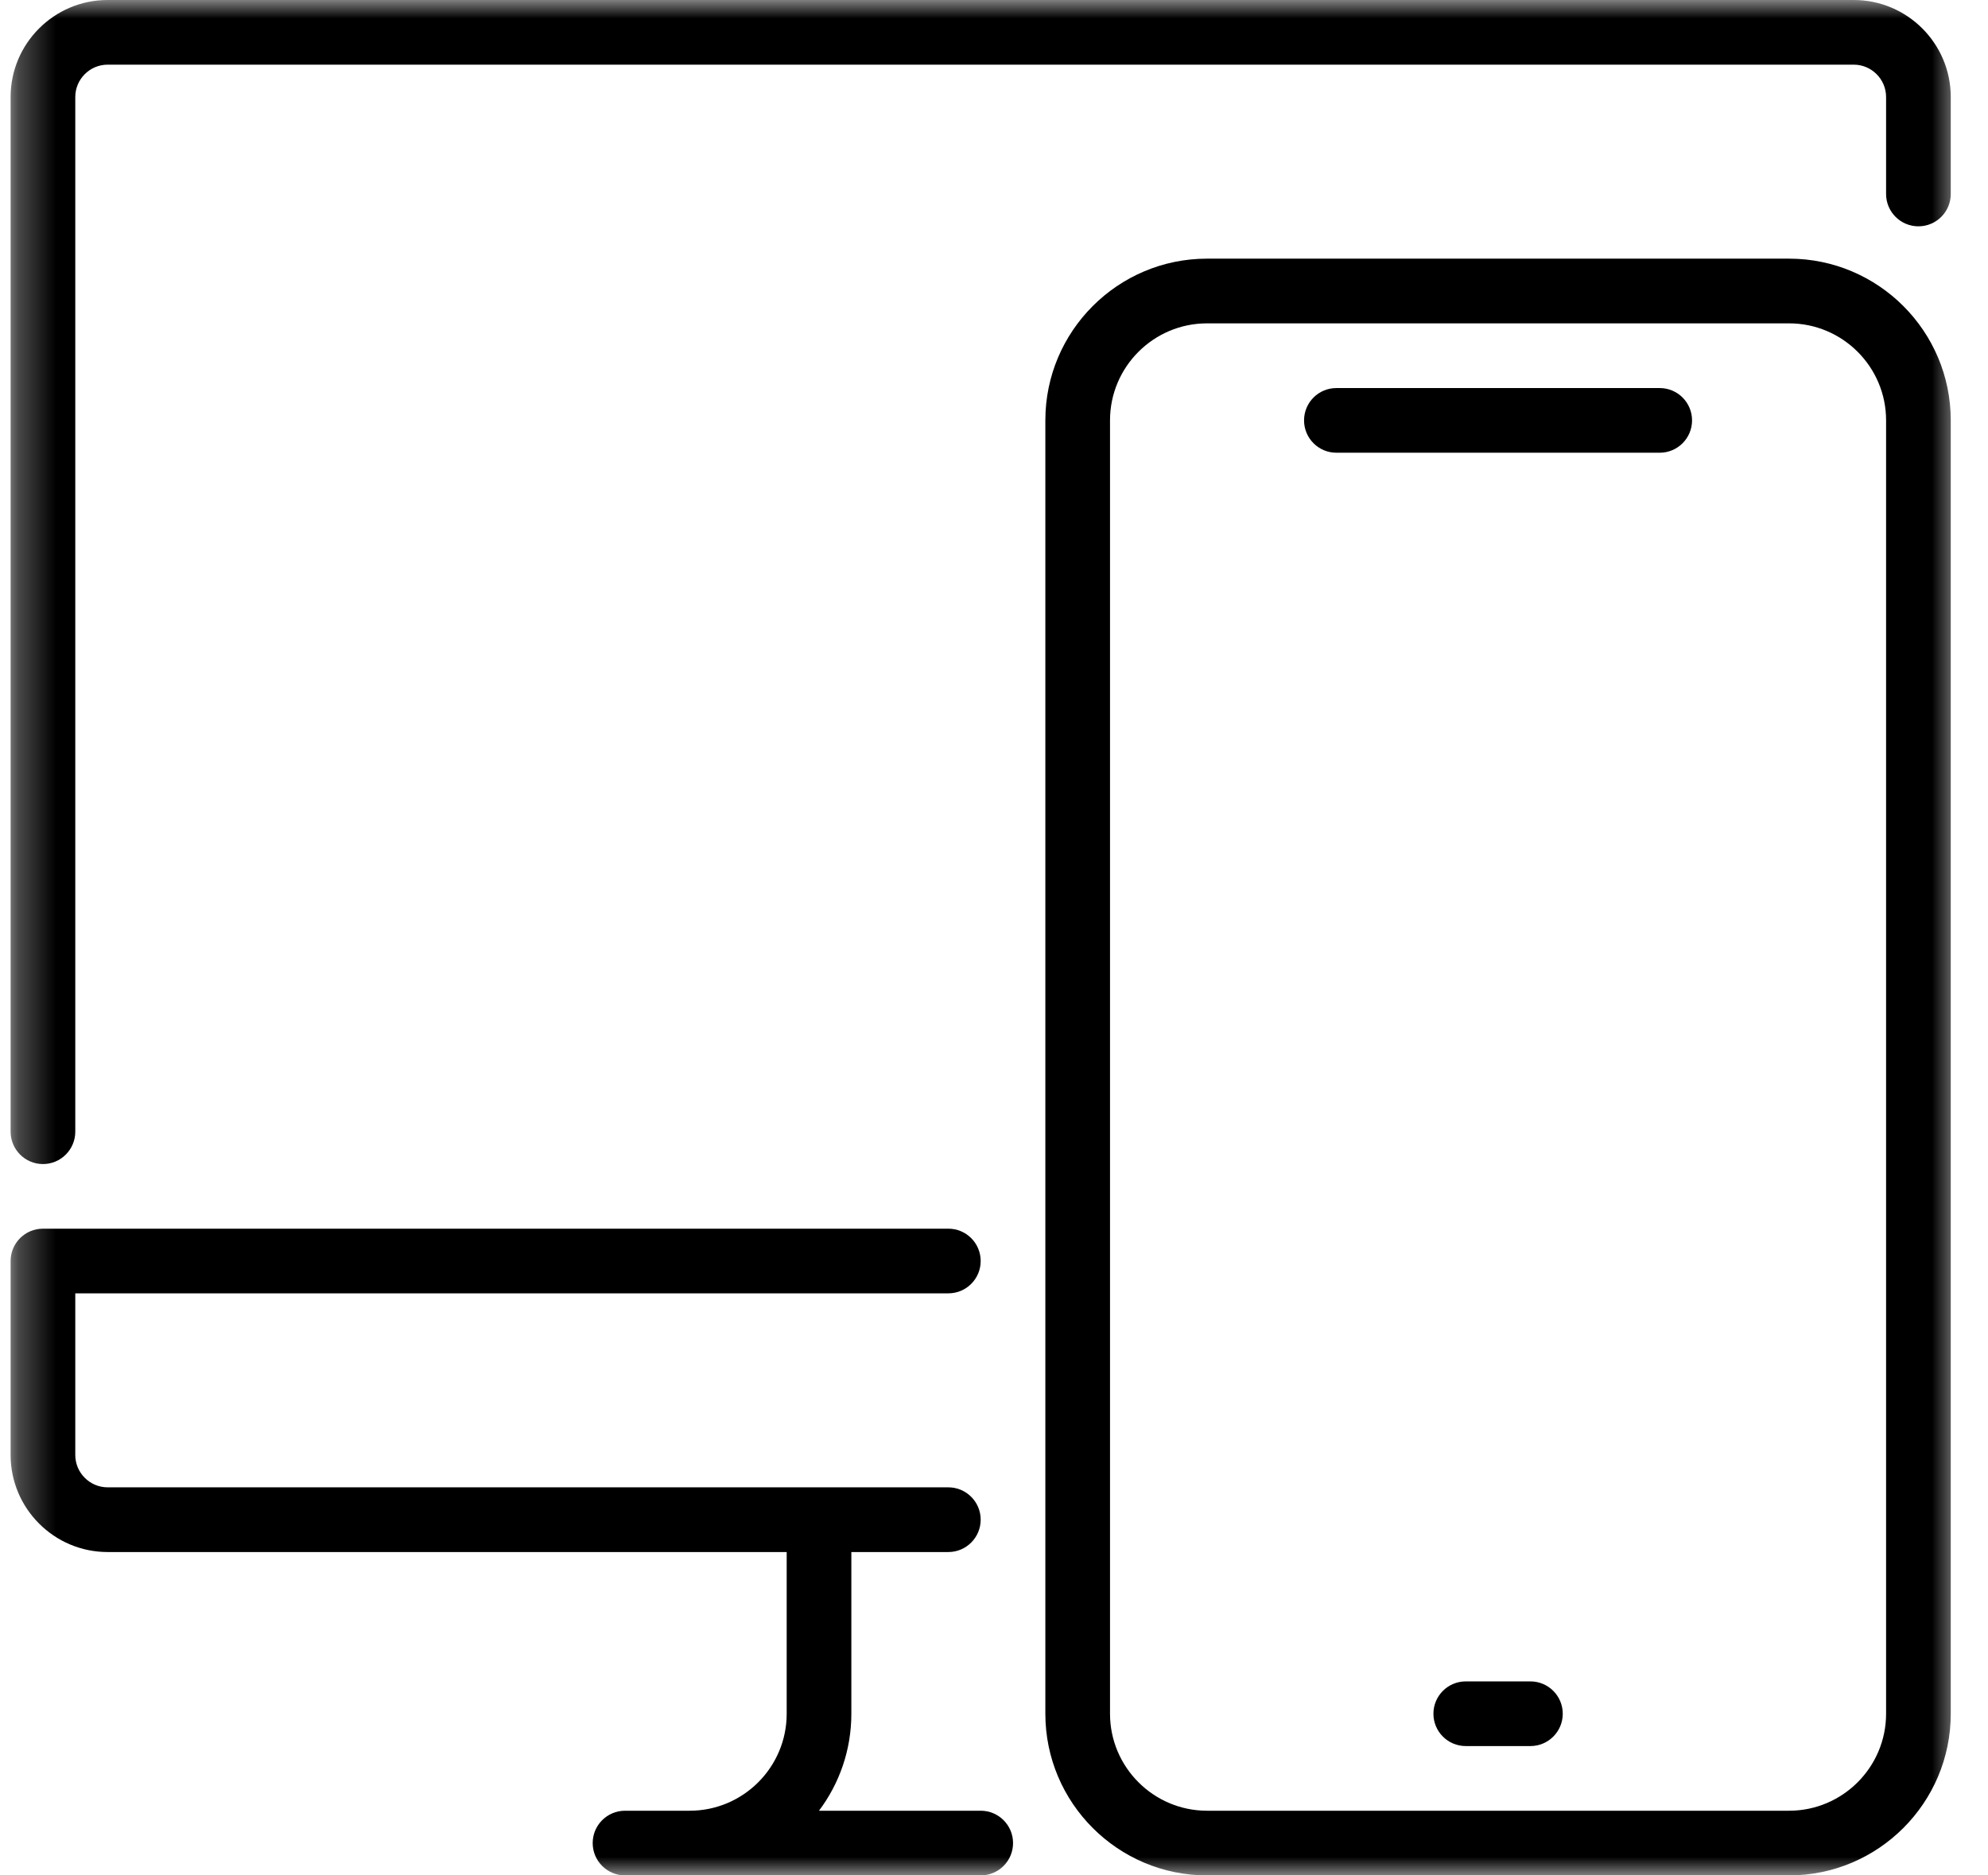
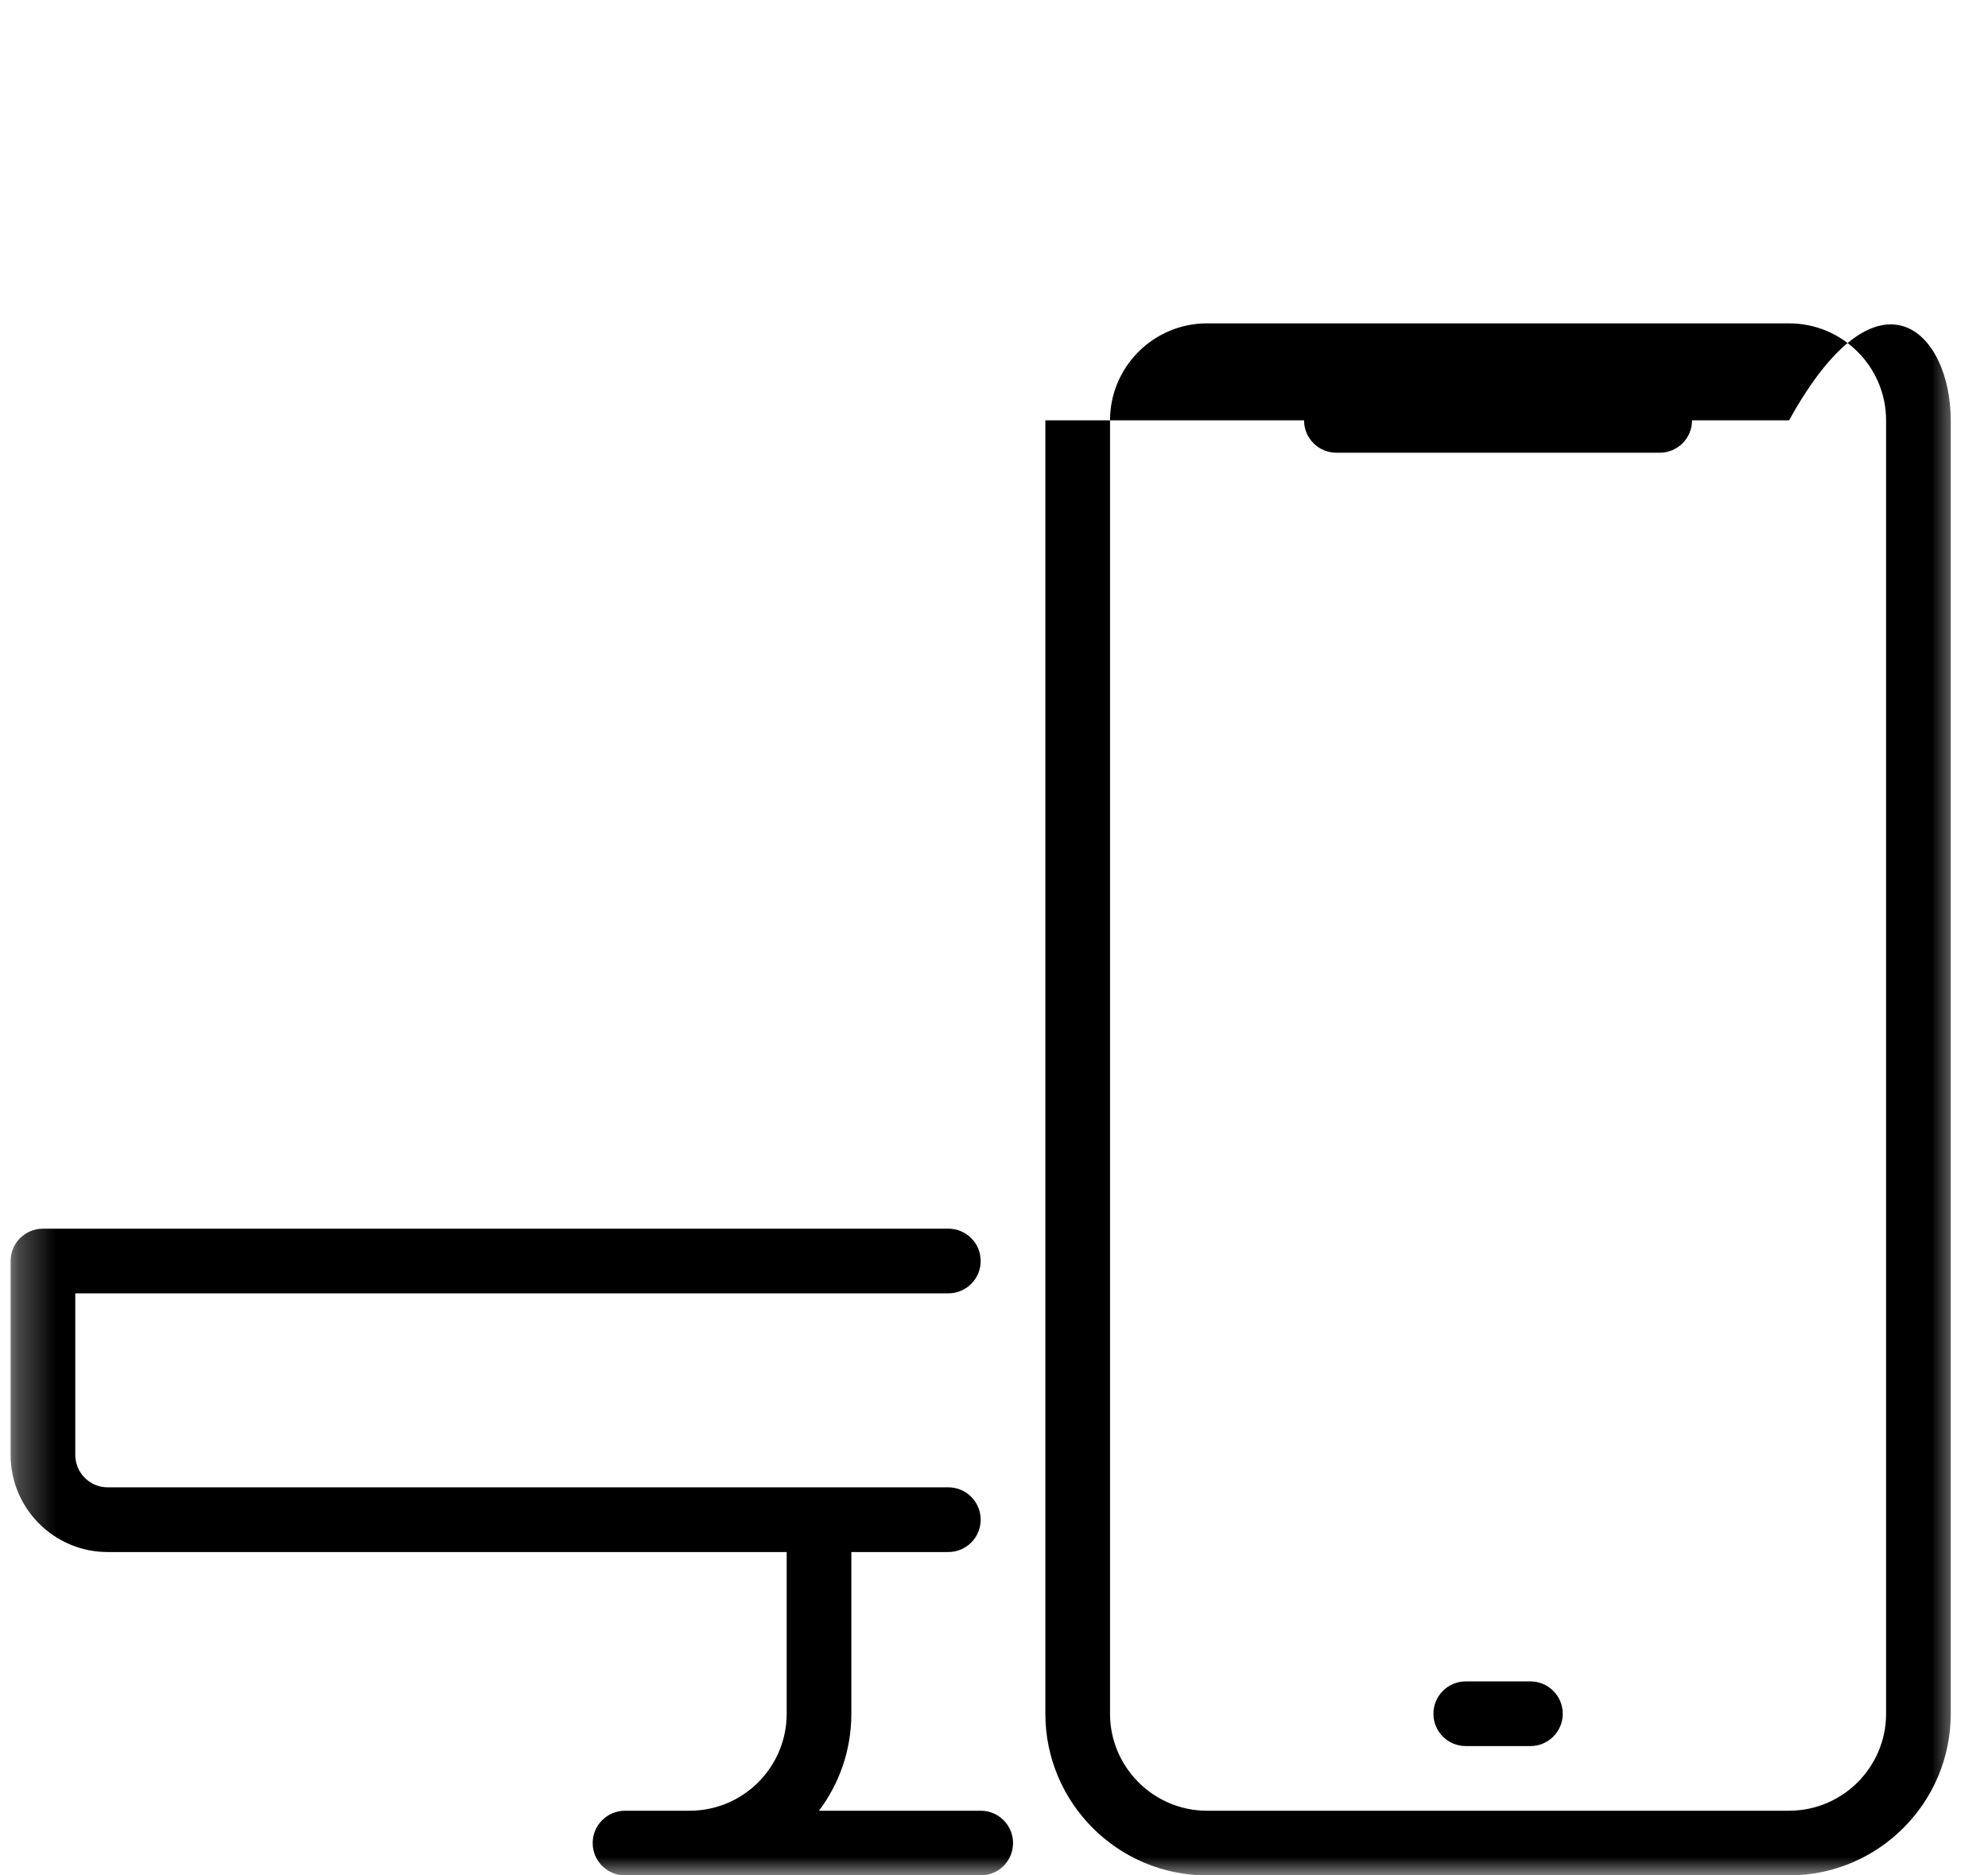
<svg xmlns="http://www.w3.org/2000/svg" width="53" height="50" viewBox="0 0 53 50" fill="none">
  <g clip-path="url(#clip0_262_16)">
    <mask id="mask0_262_16" style="mask-type:luminance" maskUnits="userSpaceOnUse" x="0" y="0" width="53" height="50">
      <path d="M52.283 0H0.283V50H52.283V0Z" fill="white" />
    </mask>
    <g mask="url(#mask0_262_16)">
-       <path d="M1.145 31.035C0.669 31.035 0.283 30.648 0.283 30.172V2.586C0.283 1.16 1.444 0 2.869 0H49.421C50.847 0 52.007 1.16 52.007 2.586V5.172C52.007 5.648 51.621 6.034 51.145 6.034C50.669 6.034 50.283 5.648 50.283 5.172V2.586C50.283 2.112 49.895 1.724 49.421 1.724H2.869C2.395 1.724 2.007 2.112 2.007 2.586V30.172C2.007 30.648 1.621 31.035 1.145 31.035Z" fill="black" />
      <path d="M26.146 50H16.663C16.187 50 15.801 49.614 15.801 49.138C15.801 48.662 16.187 48.276 16.663 48.276H18.387C19.813 48.276 20.973 47.116 20.973 45.69V41.38C20.973 40.904 21.36 40.518 21.835 40.518C22.311 40.518 22.697 40.904 22.697 41.38V45.69C22.697 46.661 22.375 47.556 21.834 48.276H26.146C26.622 48.276 27.008 48.662 27.008 49.138C27.008 49.614 26.622 50 26.146 50Z" fill="black" />
      <path d="M25.283 41.379H2.869C1.444 41.379 0.283 40.218 0.283 38.792V33.62C0.283 33.144 0.669 32.758 1.145 32.758H25.283C25.759 32.758 26.145 33.144 26.145 33.62C26.145 34.096 25.759 34.482 25.283 34.482H2.007V38.792C2.007 39.266 2.395 39.654 2.869 39.654H25.283C25.759 39.654 26.145 40.041 26.145 40.516C26.145 40.992 25.759 41.379 25.283 41.379Z" fill="black" />
-       <path d="M47.697 50H32.179C29.802 50 27.869 48.067 27.869 45.69V11.207C27.869 8.829 29.802 6.896 32.179 6.896H47.697C50.074 6.896 52.007 8.829 52.007 11.207V45.69C52.007 48.067 50.074 50 47.697 50ZM32.179 8.621C30.754 8.621 29.593 9.781 29.593 11.207V45.69C29.593 47.115 30.754 48.276 32.179 48.276H47.697C49.123 48.276 50.283 47.115 50.283 45.69V11.207C50.283 9.781 49.123 8.621 47.697 8.621H32.179Z" fill="black" />
+       <path d="M47.697 50H32.179C29.802 50 27.869 48.067 27.869 45.69V11.207H47.697C50.074 6.896 52.007 8.829 52.007 11.207V45.69C52.007 48.067 50.074 50 47.697 50ZM32.179 8.621C30.754 8.621 29.593 9.781 29.593 11.207V45.69C29.593 47.115 30.754 48.276 32.179 48.276H47.697C49.123 48.276 50.283 47.115 50.283 45.69V11.207C50.283 9.781 49.123 8.621 47.697 8.621H32.179Z" fill="black" />
      <path d="M44.248 12.07H35.628C35.152 12.07 34.766 11.684 34.766 11.208C34.766 10.732 35.152 10.346 35.628 10.346H44.248C44.724 10.346 45.11 10.732 45.11 11.208C45.11 11.684 44.724 12.07 44.248 12.07Z" fill="black" />
      <path d="M40.801 46.552H39.077C38.601 46.552 38.215 46.166 38.215 45.69C38.215 45.214 38.601 44.828 39.077 44.828H40.801C41.277 44.828 41.663 45.214 41.663 45.69C41.663 46.166 41.277 46.552 40.801 46.552Z" fill="black" />
    </g>
  </g>
  <defs>
    <clipPath id="clip0_262_16">
      <rect width="53" height="50" fill="white" />
    </clipPath>
  </defs>
</svg>